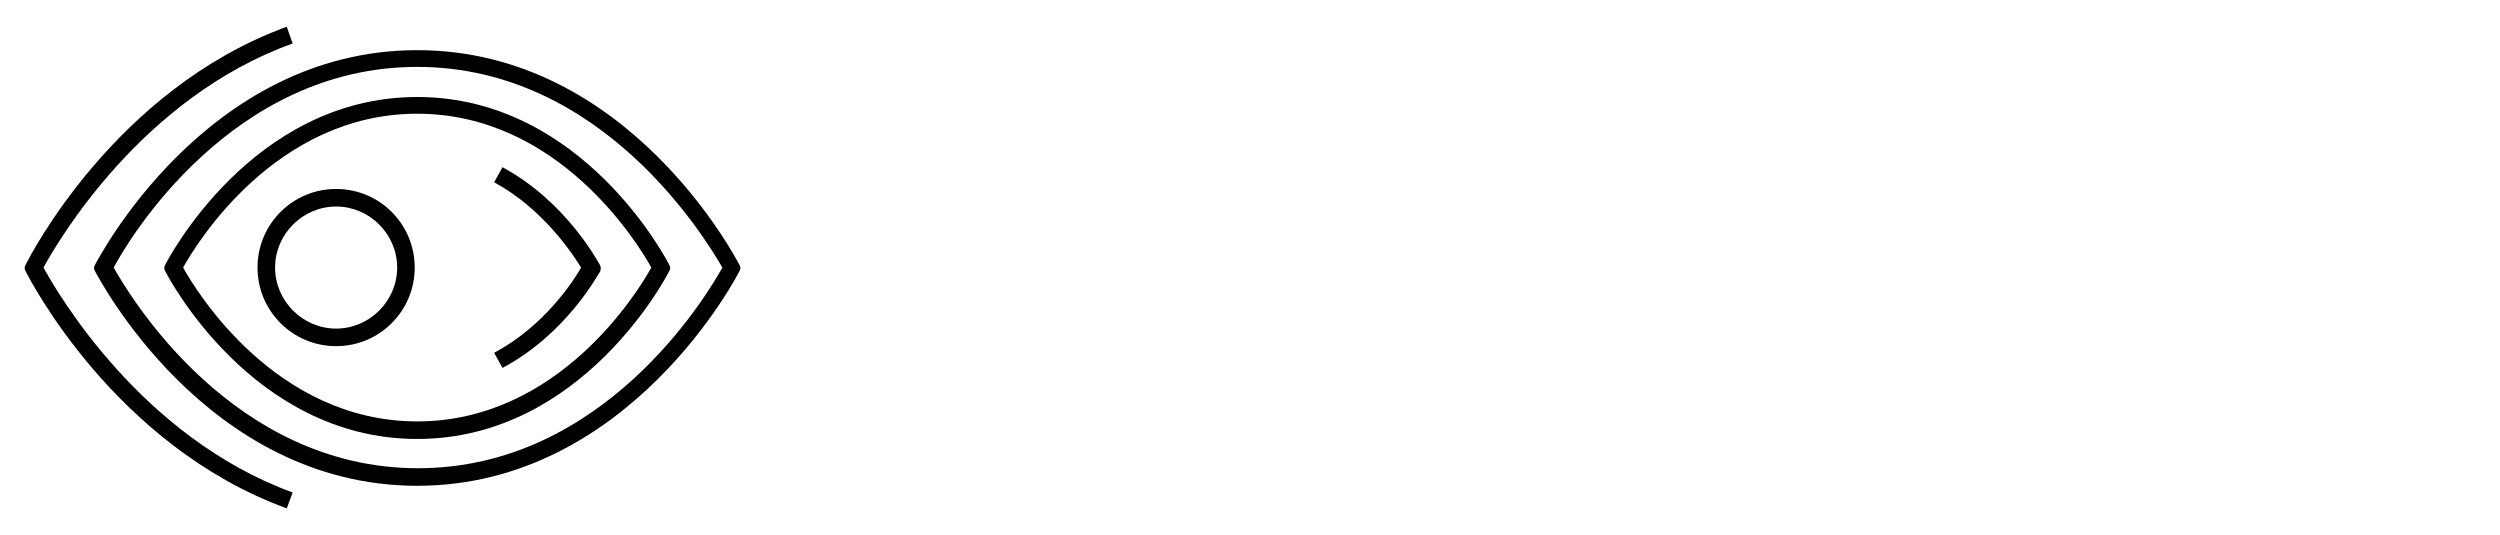
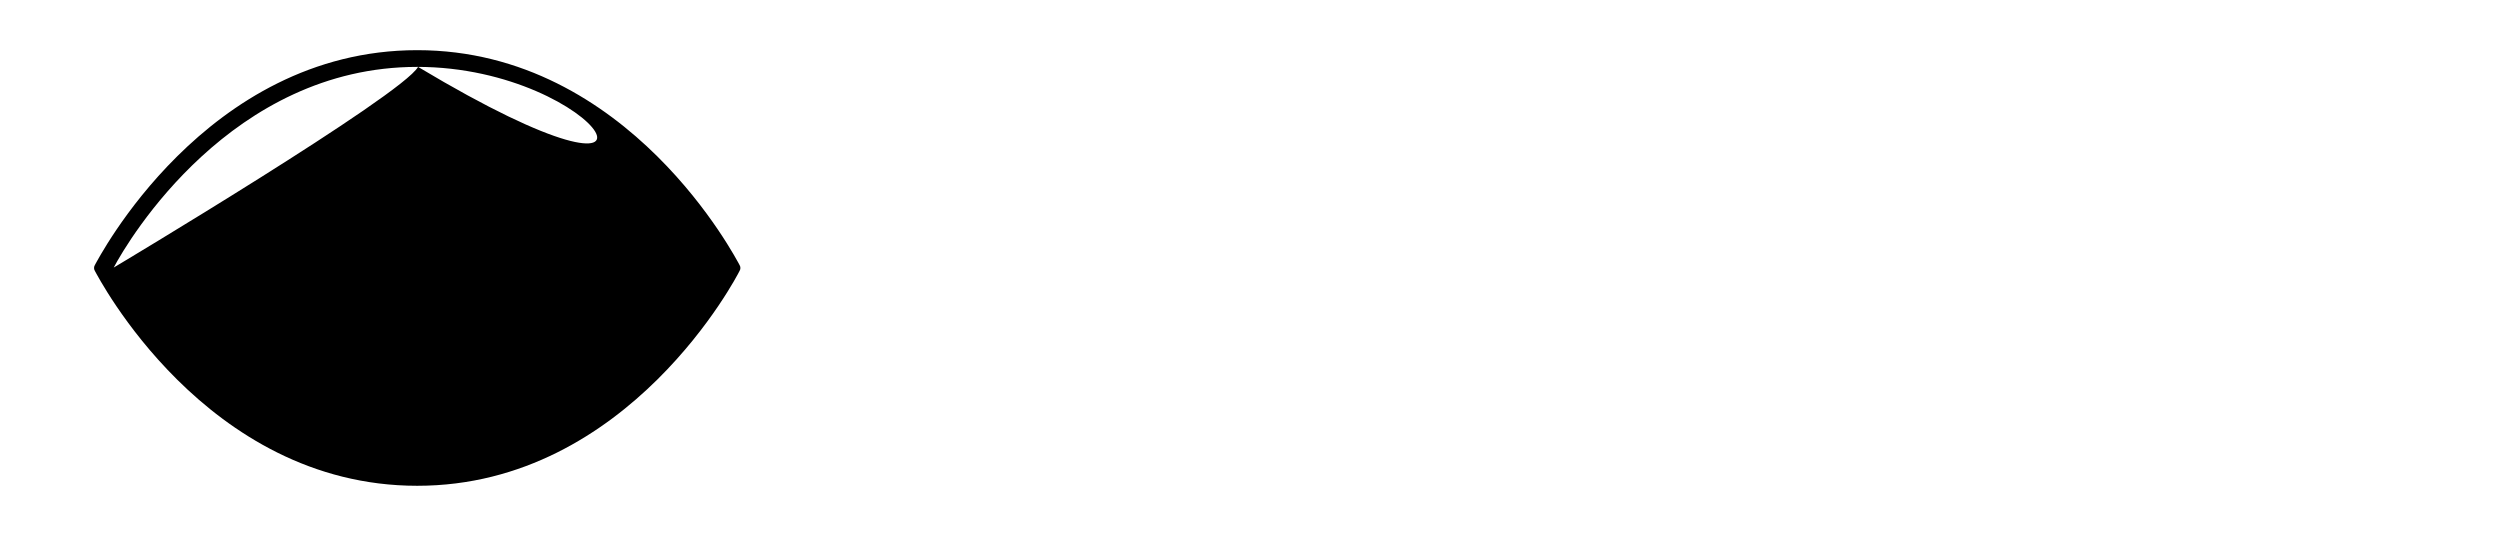
<svg xmlns="http://www.w3.org/2000/svg" version="1.1" id="a" x="0px" y="0px" viewBox="0 0 299 64" style="enable-background:new 0 0 299 64;" xml:space="preserve">
  <g>
    <path d="M40.2,41.4c-5.2,0-9.4-4.2-9.4-9.4s4.2-9.4,9.4-9.4s9.4,4.2,9.4,9.4S45.4,41.4,40.2,41.4z M40.2,24.7c-4,0-7.3,3.3-7.3,7.3   s3.3,7.3,7.3,7.3s7.3-3.3,7.3-7.3S44.2,24.7,40.2,24.7z" />
-     <path d="M34.3,60.8C13.7,53.3,3.5,33.3,3.1,32.5c-0.2-0.3-0.2-0.6,0-0.9c0.4-0.8,10.6-20.9,31.2-28.4l0.7,2   C16.9,11.7,6.9,28.9,5.2,32C6.9,35.1,16.9,52.3,35,58.9L34.3,60.8L34.3,60.8z" />
-     <path d="M49.9,58.1c-25.4,0-38.3-25.3-38.5-25.6c-0.2-0.3-0.2-0.6,0-0.9C11.6,31.3,24.5,6,49.9,6s38.3,25.3,38.5,25.6   c0.2,0.3,0.2,0.6,0,0.9C88.3,32.7,75.3,58.1,49.9,58.1z M13.6,32c1.9,3.4,14.2,24,36.4,24s34.5-20.6,36.4-24   C84.4,28.6,72.1,8,49.9,8S15.4,28.6,13.6,32z" />
-     <path d="M49.9,52.5c-19.9,0-30-19.8-30.1-20c-0.2-0.3-0.2-0.6,0-0.9c0.1-0.2,10.2-20,30.1-20s30,19.8,30.1,20   c0.2,0.3,0.2,0.6,0,0.9C79.9,32.7,69.8,52.5,49.9,52.5z M21.9,32c1.6,2.9,11.1,18.4,28,18.4s26.4-15.5,28-18.4   c-1.6-2.9-11.1-18.4-28-18.4S23.5,29.1,21.9,32z" />
-     <path d="M60.1,44l-1-1.8c6-3.2,9.5-8.6,10.4-10.2c-1-1.6-4.5-7-10.4-10.2l1-1.8c7.6,4.1,11.4,11.3,11.6,11.6c0.2,0.3,0.2,0.7,0,1   C71.5,32.8,67.8,39.9,60.1,44L60.1,44z" />
+     <path d="M49.9,58.1c-25.4,0-38.3-25.3-38.5-25.6c-0.2-0.3-0.2-0.6,0-0.9C11.6,31.3,24.5,6,49.9,6s38.3,25.3,38.5,25.6   c0.2,0.3,0.2,0.6,0,0.9C88.3,32.7,75.3,58.1,49.9,58.1z M13.6,32s34.5-20.6,36.4-24   C84.4,28.6,72.1,8,49.9,8S15.4,28.6,13.6,32z" />
  </g>
</svg>